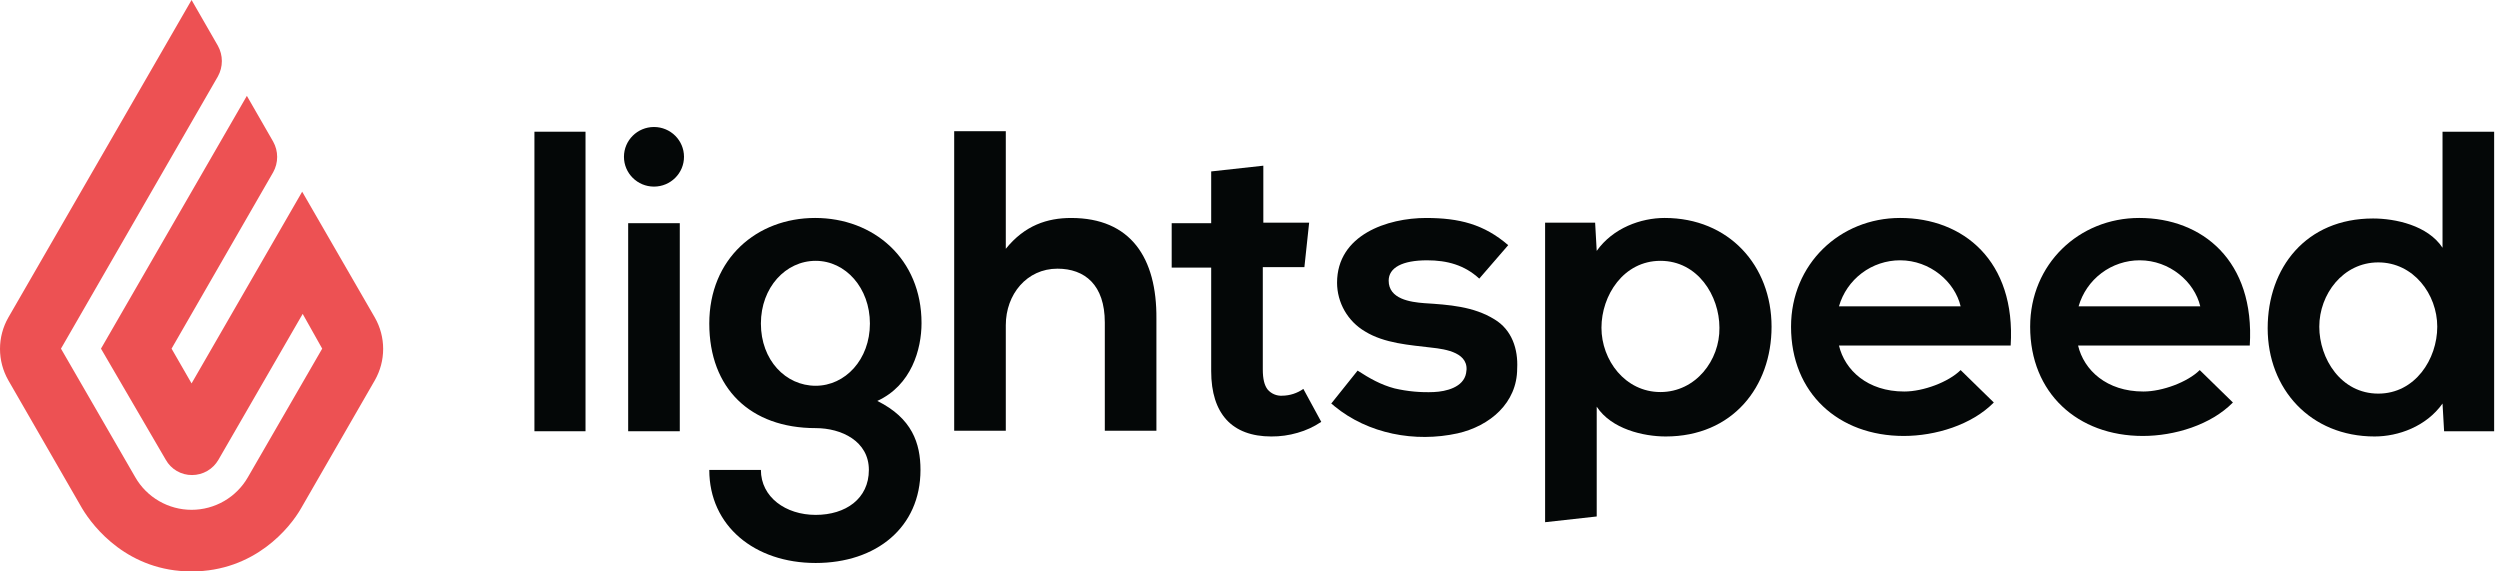
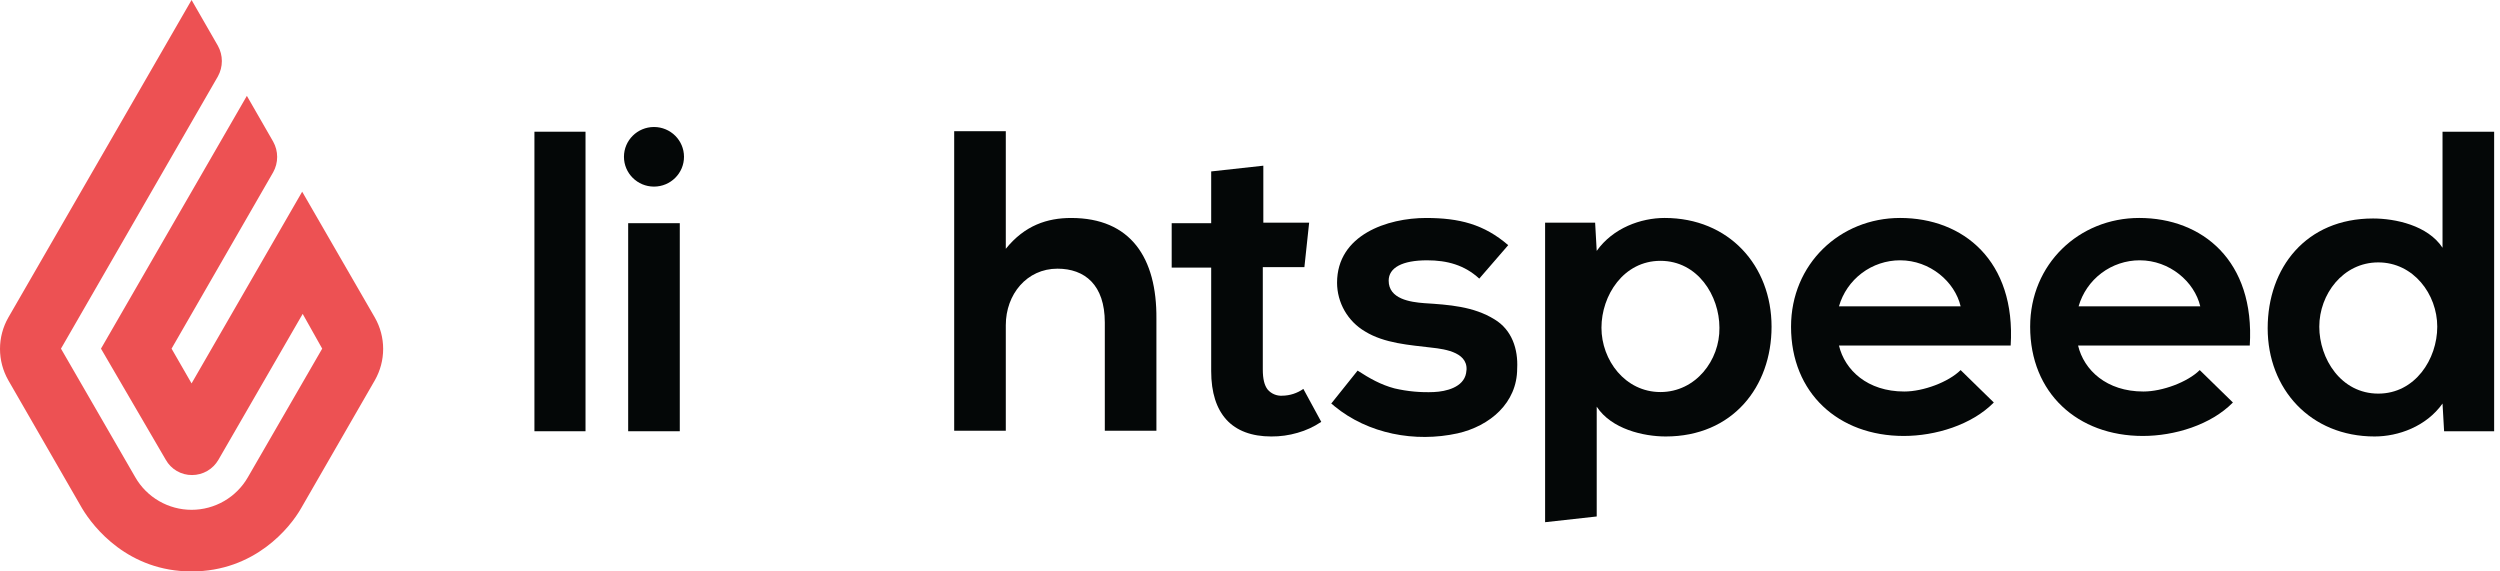
<svg xmlns="http://www.w3.org/2000/svg" width="175" height="40" viewBox="0 0 175 40" fill="none">
  <g clip-path="url(#clip0_1444_1091)">
    <path d="M13.41 0L15.254 3.207C15.435 3.535 15.53 3.902 15.53 4.276C15.53 4.651 15.435 5.018 15.254 5.346L4.268 24.405L9.466 33.401C9.864 34.096 10.438 34.673 11.131 35.074C11.824 35.475 12.61 35.687 13.411 35.687C14.211 35.687 14.998 35.475 15.69 35.074C16.383 34.673 16.957 34.096 17.355 33.401L22.554 24.405L21.188 21.972L15.29 32.184C15.104 32.508 14.835 32.777 14.512 32.965C14.188 33.153 13.821 33.252 13.447 33.253C13.072 33.257 12.703 33.159 12.379 32.971C12.055 32.783 11.787 32.511 11.604 32.184L7.069 24.405L17.281 6.71L19.124 9.917C19.306 10.244 19.401 10.612 19.401 10.986C19.401 11.36 19.306 11.728 19.124 12.055L12.009 24.405L13.41 26.839L21.152 13.419L26.24 22.23C26.621 22.899 26.821 23.655 26.821 24.424C26.821 25.193 26.621 25.949 26.24 26.618L21.078 35.576C20.304 36.94 17.834 40 13.41 40C8.986 40 6.553 36.94 5.742 35.576L0.581 26.618C0.2 25.949 0 25.193 0 24.424C0 23.655 0.2 22.899 0.581 22.23L13.41 0Z" fill="#ED5153" />
    <path d="M37.41 9.22H40.986V30.187H37.41V9.22Z" fill="#040707" />
    <path d="M45.779 13.062C46.939 13.062 47.88 12.128 47.88 10.976C47.88 9.824 46.939 8.89 45.779 8.89C44.618 8.89 43.677 9.824 43.677 10.976C43.677 12.128 44.618 13.062 45.779 13.062Z" fill="#040707" />
    <path d="M43.972 15.623H47.585V30.187H43.972V15.623Z" fill="#040707" />
-     <path d="M57.06 15.257C52.968 15.257 49.65 18.111 49.65 22.649C49.65 27.187 52.525 29.968 57.097 29.968C58.904 29.968 60.821 30.882 60.821 32.895C60.821 34.908 59.199 36.042 57.097 36.042C54.996 36.042 53.263 34.797 53.263 32.895H49.65C49.65 36.811 52.82 39.409 57.097 39.409C61.337 39.409 64.434 36.92 64.434 32.895C64.434 31.029 63.844 29.272 61.411 28.065C63.807 26.967 64.507 24.442 64.507 22.613C64.507 18.111 61.152 15.257 57.06 15.257ZM57.097 27.004C54.995 27.004 53.263 25.211 53.263 22.649C53.263 20.124 54.995 18.258 57.097 18.258C59.198 18.258 60.894 20.161 60.894 22.649C60.894 25.174 59.161 27.004 57.097 27.004Z" fill="#040707" />
    <path d="M74.977 15.258C73.318 15.258 71.733 15.77 70.406 17.417V9.183H66.793V30.151H70.406V22.759C70.406 20.6 71.88 18.807 74.019 18.807C75.936 18.807 77.337 19.941 77.337 22.576V30.151H80.949V22.32C80.986 18.039 79.143 15.258 74.977 15.258Z" fill="#040707" />
    <path d="M89.76 27.699C89.566 27.712 89.371 27.678 89.192 27.602C89.012 27.526 88.853 27.409 88.728 27.259C88.507 26.967 88.396 26.527 88.396 25.869V18.697H91.308L91.64 15.587H88.433V11.598L84.783 12V15.623H82.018V18.733H84.783V25.978C84.783 27.479 85.151 28.613 85.853 29.382C86.553 30.15 87.622 30.553 88.986 30.553C89.61 30.558 90.231 30.472 90.829 30.297C91.42 30.131 91.98 29.871 92.488 29.529L91.235 27.223C90.803 27.527 90.289 27.693 89.76 27.699Z" fill="#040707" />
    <path d="M104.618 22.357C103.143 21.442 101.41 21.332 99.714 21.222C98.718 21.149 97.207 20.929 97.207 19.649C97.207 18.734 98.165 18.222 99.898 18.222C101.299 18.222 102.516 18.551 103.548 19.503L105.575 17.161C103.88 15.697 102.147 15.258 99.824 15.258C97.133 15.258 93.594 16.429 93.594 19.795C93.597 20.483 93.779 21.159 94.121 21.755C94.464 22.352 94.956 22.849 95.548 23.198C96.912 24.04 98.682 24.149 100.193 24.332C101.225 24.442 102.921 24.698 102.626 26.126C102.442 27.113 101.225 27.406 100.378 27.443C99.448 27.485 98.518 27.399 97.612 27.187C96.654 26.931 95.88 26.491 95.032 25.943L93.188 28.248C93.267 28.303 93.341 28.364 93.409 28.431C95.769 30.37 99.05 30.991 102.036 30.334C104.285 29.822 106.202 28.212 106.202 25.796C106.276 24.442 105.834 23.088 104.618 22.357Z" fill="#040707" />
    <path d="M116.525 15.257C114.867 15.257 112.913 15.953 111.77 17.563L111.659 15.587H108.157V36.554L111.77 36.153V28.467C112.802 30.041 115.051 30.553 116.599 30.553C121.281 30.553 124.009 27.077 124.009 22.869C124.009 18.587 121.023 15.257 116.525 15.257V15.257ZM116.231 27.443C113.76 27.443 112.102 25.211 112.102 22.942C112.102 20.673 113.65 18.258 116.231 18.258C118.848 18.258 120.36 20.71 120.36 22.942C120.396 25.211 118.701 27.443 116.231 27.443V27.443Z" fill="#040707" />
    <path d="M128.728 24.186C129.134 25.906 130.719 27.406 133.3 27.406C134.627 27.406 136.396 26.748 137.244 25.906L139.567 28.175C138.019 29.748 135.475 30.517 133.263 30.517C128.691 30.517 125.373 27.516 125.373 22.868C125.373 18.477 128.802 15.257 133.005 15.257C137.429 15.257 141.116 18.258 140.747 24.186L128.728 24.186ZM137.244 21.441C136.839 19.722 135.106 18.221 133.005 18.221C132.039 18.222 131.1 18.536 130.328 19.117C129.557 19.698 128.995 20.514 128.728 21.441H137.244Z" fill="#040707" />
    <path d="M145.465 24.186C145.871 25.906 147.457 27.406 150.037 27.406C151.364 27.406 153.133 26.748 153.982 25.906L156.304 28.175C154.756 29.748 152.212 30.517 150 30.517C145.429 30.517 142.111 27.516 142.111 22.868C142.111 18.477 145.539 15.257 149.742 15.257C154.166 15.257 157.853 18.258 157.484 24.186L145.465 24.186ZM154.018 21.441C153.612 19.722 151.879 18.221 149.778 18.221C148.812 18.222 147.873 18.536 147.102 19.117C146.33 19.698 145.769 20.514 145.502 21.441H154.018Z" fill="#040707" />
    <path d="M166.221 30.553C167.88 30.553 169.834 29.858 170.977 28.248L171.087 30.187H174.59V9.22H170.977V17.343C169.945 15.77 167.659 15.294 166.111 15.294C161.429 15.294 158.737 18.734 158.737 22.979C158.737 27.224 161.723 30.553 166.221 30.553ZM166.479 18.368C168.949 18.368 170.608 20.6 170.608 22.869C170.608 25.138 169.06 27.553 166.479 27.553C163.862 27.553 162.35 25.101 162.35 22.869C162.35 20.6 164.009 18.368 166.479 18.368V18.368Z" fill="#040707" />
  </g>
  <defs>
    <clipPath id="clip0_1444_1091">
      <rect width="174.59" height="40" fill="white" />
    </clipPath>
  </defs>
</svg>